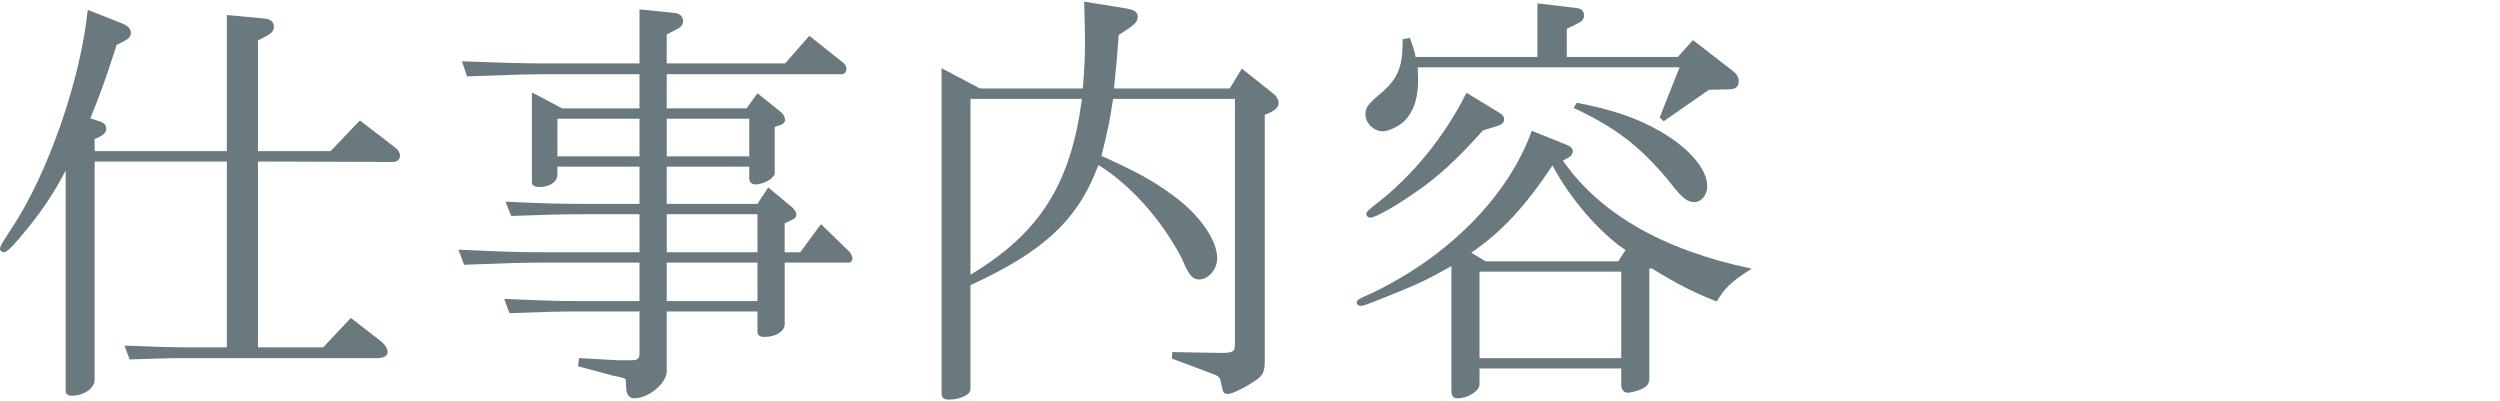
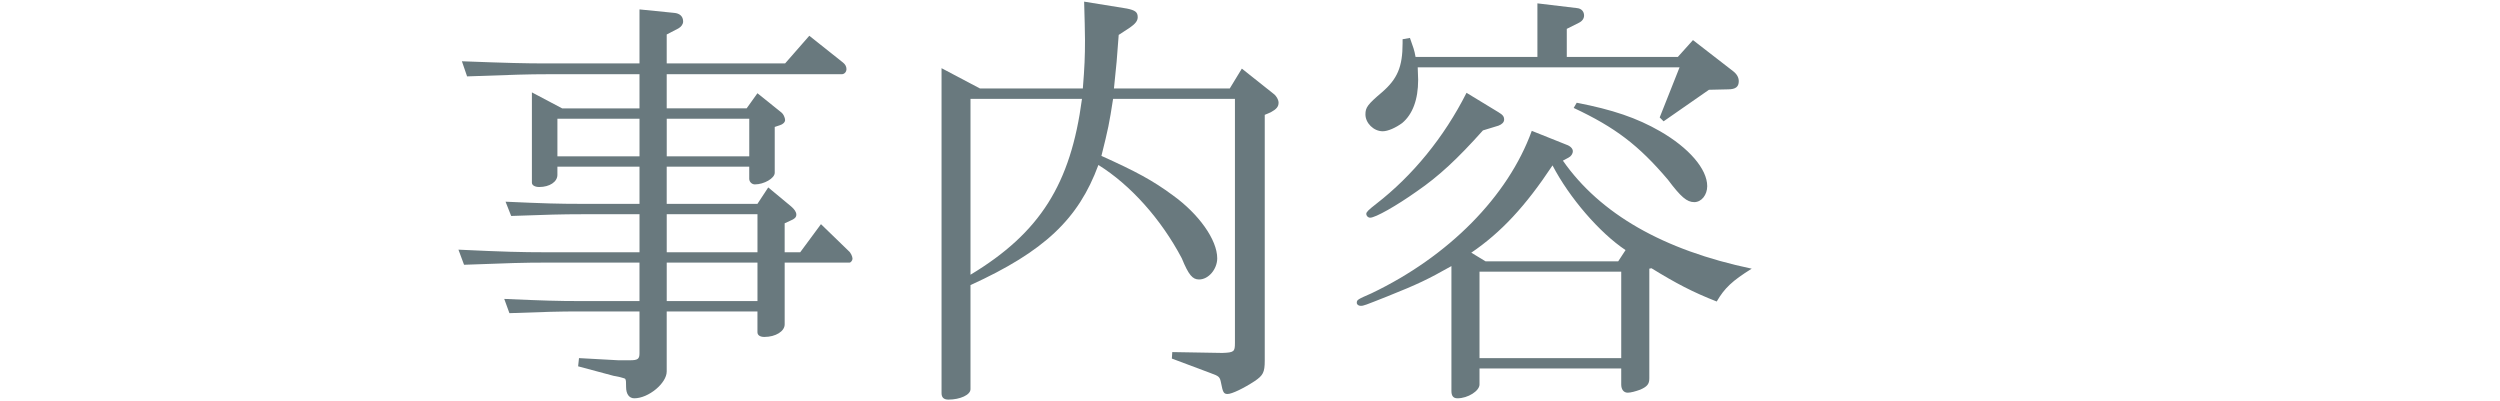
<svg xmlns="http://www.w3.org/2000/svg" id="a" width="324" height="52" viewBox="0 0 324 52">
-   <path d="m15.904,3.068c.672.28,1.063.672,1.063,1.176,0,.448-.279.784-.84,1.064l-1.008.504c-1.512,4.704-2.128,6.384-3.416,9.52l1.176.392c.616.168.896.504.896.952,0,.392-.28.728-.784,1.008l-.729.336v1.568h17.137V1.948l4.815.448c.84.056,1.288.448,1.288,1.064,0,.504-.336.896-1.008,1.232l-1.064.56v14.336h9.408l3.808-3.976,4.593,3.528c.392.28.615.728.615,1.064,0,.392-.392.784-.84.784l-17.584-.056v24.08h8.456l3.584-3.808,3.977,3.08c.447.392.783.896.783,1.344,0,.504-.504.784-1.399.784h-24.752c-.952,0-2.128,0-3.584.056l-3.696.112-.672-1.792c4.368.168,6.048.224,7.896.224h5.376v-24.08H12.264v28.28c0,1.12-1.399,2.072-2.968,2.072-.504,0-.784-.224-.784-.616v-28.56c-1.68,3.192-3.191,5.432-5.88,8.624-1.231,1.456-1.792,1.96-2.128,1.96-.279,0-.504-.224-.504-.448,0-.28.225-.728,1.456-2.576C6.16,22.668,10.472,10.292,11.368,1.276l4.536,1.792Z" fill="#69797e" stroke-width="0" />
  <path d="m59.416,32.356c5.88.28,8.288.336,11.144.336h12.32v-4.928h-7.504c-2.521,0-4.48.056-9.128.224l-.729-1.848c4.984.224,6.832.28,9.856.28h7.504v-4.816h-10.64v1.064c0,.896-1.009,1.568-2.353,1.568-.56,0-.952-.224-.952-.56v-11.704l3.92,2.072h10.024v-4.424h-12.096c-2.185,0-4.032.056-10.248.28l-.672-1.96c5.88.224,8.231.28,10.92.28h12.096V1.22l4.479.448c.729.056,1.177.448,1.177,1.12,0,.336-.225.672-.616.896l-1.512.784v3.752h15.344l3.136-3.584,4.368,3.472c.28.224.448.504.448.84,0,.392-.28.672-.616.672h-22.68v4.424h10.359l1.4-1.96,3.136,2.52c.224.168.448.672.448.952s-.28.56-.672.672l-.672.224v5.936c0,.728-1.4,1.512-2.576,1.512-.393,0-.729-.336-.729-.728v-1.568h-10.695v4.816h11.76l1.399-2.128,2.969,2.464c.447.392.672.728.672,1.064s-.225.56-.784.784l-.729.336v3.752h2.017l2.688-3.64,3.584,3.472c.28.224.504.728.504,1.008,0,.224-.224.504-.392.504h-8.4v8.008c0,.896-1.176,1.624-2.632,1.624-.56,0-.896-.224-.896-.616v-2.688h-11.76v7.784c0,1.512-2.353,3.472-4.2,3.472-.672,0-1.064-.56-1.064-1.456,0-.616,0-.896-.111-1.064-.057-.056-.28-.112-.673-.224l-.84-.168-4.592-1.232.112-1.064,5.096.28h1.512c1.009,0,1.232-.168,1.232-.896v-5.432h-7.84c-2.521,0-4.424.056-9.017.224l-.672-1.848c5.04.224,7.057.28,9.688.28h7.84v-4.984h-12.32c-2.464,0-4.647.056-10.416.28l-.728-1.96Zm23.464-12.096v-4.872h-10.64v4.872h10.64Zm14.224,0v-4.872h-10.695v4.872h10.695Zm1.064,12.432v-4.928h-11.76v4.928h11.76Zm0,6.328v-4.984h-11.76v4.984h11.76Z" fill="#69797e" stroke-width="0" />
  <path d="m127.008,11.468h13.328c.225-2.8.28-4.144.28-6.272,0-1.4-.056-2.576-.112-4.984l5.544.896c1.064.224,1.4.448,1.4,1.12,0,.448-.28.84-1.008,1.344l-1.456.952c-.225,3.192-.28,3.696-.616,6.944h15.008l1.568-2.576,4.088,3.248c.392.28.672.784.672,1.176,0,.504-.28.84-1.008,1.232l-.784.336v31.864c0,1.512-.224,1.904-1.288,2.632-1.456.952-2.968,1.68-3.528,1.68-.504,0-.615-.224-.84-1.4-.168-.84-.224-.896-1.456-1.344l-4.928-1.848.056-.84,6.496.112c1.513-.056,1.624-.168,1.624-1.288V12.812h-15.792c-.504,3.248-.616,3.808-1.512,7.392,4.479,2.016,6.664,3.192,9.24,5.096,3.359,2.408,5.768,5.768,5.768,8.176,0,1.4-1.12,2.744-2.352,2.744-.84,0-1.345-.56-2.24-2.744-2.688-5.096-6.664-9.52-10.808-12.096-2.576,7-7,11.2-16.576,15.568v13.496c0,.728-1.344,1.344-2.856,1.344-.615,0-.896-.28-.896-.84V8.836l4.983,2.632Zm-1.231,1.344v22.792c9.016-5.432,12.992-11.76,14.448-22.792h-14.448Z" fill="#69797e" stroke-width="0" />
  <path d="m191.744,47.756v2.072c0,.84-1.513,1.792-2.856,1.792-.56,0-.784-.336-.784-.952v-16.184c-3.08,1.736-4.367,2.352-8.288,3.92-2.968,1.176-3.079,1.232-3.472,1.232-.28,0-.504-.168-.504-.392,0-.392.112-.448,1.904-1.232,9.968-4.76,17.695-12.544,20.775-21.056l4.48,1.792c.504.168.84.504.84.84s-.224.672-.56.84l-.729.392c4.816,6.888,12.992,11.592,24.472,14-2.52,1.568-3.527,2.52-4.536,4.256-3.136-1.232-5.264-2.352-8.455-4.312l-.28.056v14.224c0,.728-.28,1.064-1.176,1.456-.616.224-1.232.392-1.624.392-.504,0-.841-.392-.841-1.064v-2.072h-18.367Zm-9.017-42.84c.448,1.288.561,1.512.729,2.464h15.792V.436l5.151.616c.561.056.896.448.896.952,0,.392-.224.728-.672.952l-1.568.784v3.64h14.392l1.961-2.184,5.207,4.032c.505.392.729.84.729,1.288,0,.728-.392,1.064-1.4,1.064l-2.464.056-5.88,4.088-.504-.504,2.576-6.496h-33.936l.056,1.624c0,2.576-.729,4.48-2.072,5.6-.84.616-1.848,1.064-2.52,1.064-1.177,0-2.24-1.064-2.24-2.184,0-.896.28-1.288,2.128-2.856,2.016-1.736,2.688-3.304,2.688-6.384v-.504l.951-.168Zm11.48,9.632c.56.336.728.56.728.952,0,.336-.279.616-.728.784l-2.017.616c-3.304,3.696-5.712,5.936-8.567,7.896-2.688,1.904-5.376,3.416-6.048,3.416-.28,0-.504-.224-.504-.504,0-.224.279-.504,1.288-1.288,4.703-3.64,8.792-8.624,11.703-14.392l4.145,2.52Zm15.512,19.32l.952-1.456c-3.36-2.24-7.28-6.776-9.464-10.976-3.528,5.32-6.664,8.68-10.528,11.312l1.849,1.12h17.191Zm.392,12.544v-11.2h-18.367v11.2h18.367Zm-5.768-33.096c4.648.896,7.784,1.96,10.808,3.696,3.696,2.128,6.104,4.872,6.104,7.112,0,1.12-.729,2.072-1.68,2.072s-1.736-.672-3.416-2.912c-3.809-4.48-6.832-6.776-12.208-9.296l.392-.672Z" fill="#69797e" stroke-width="0" />
</svg>